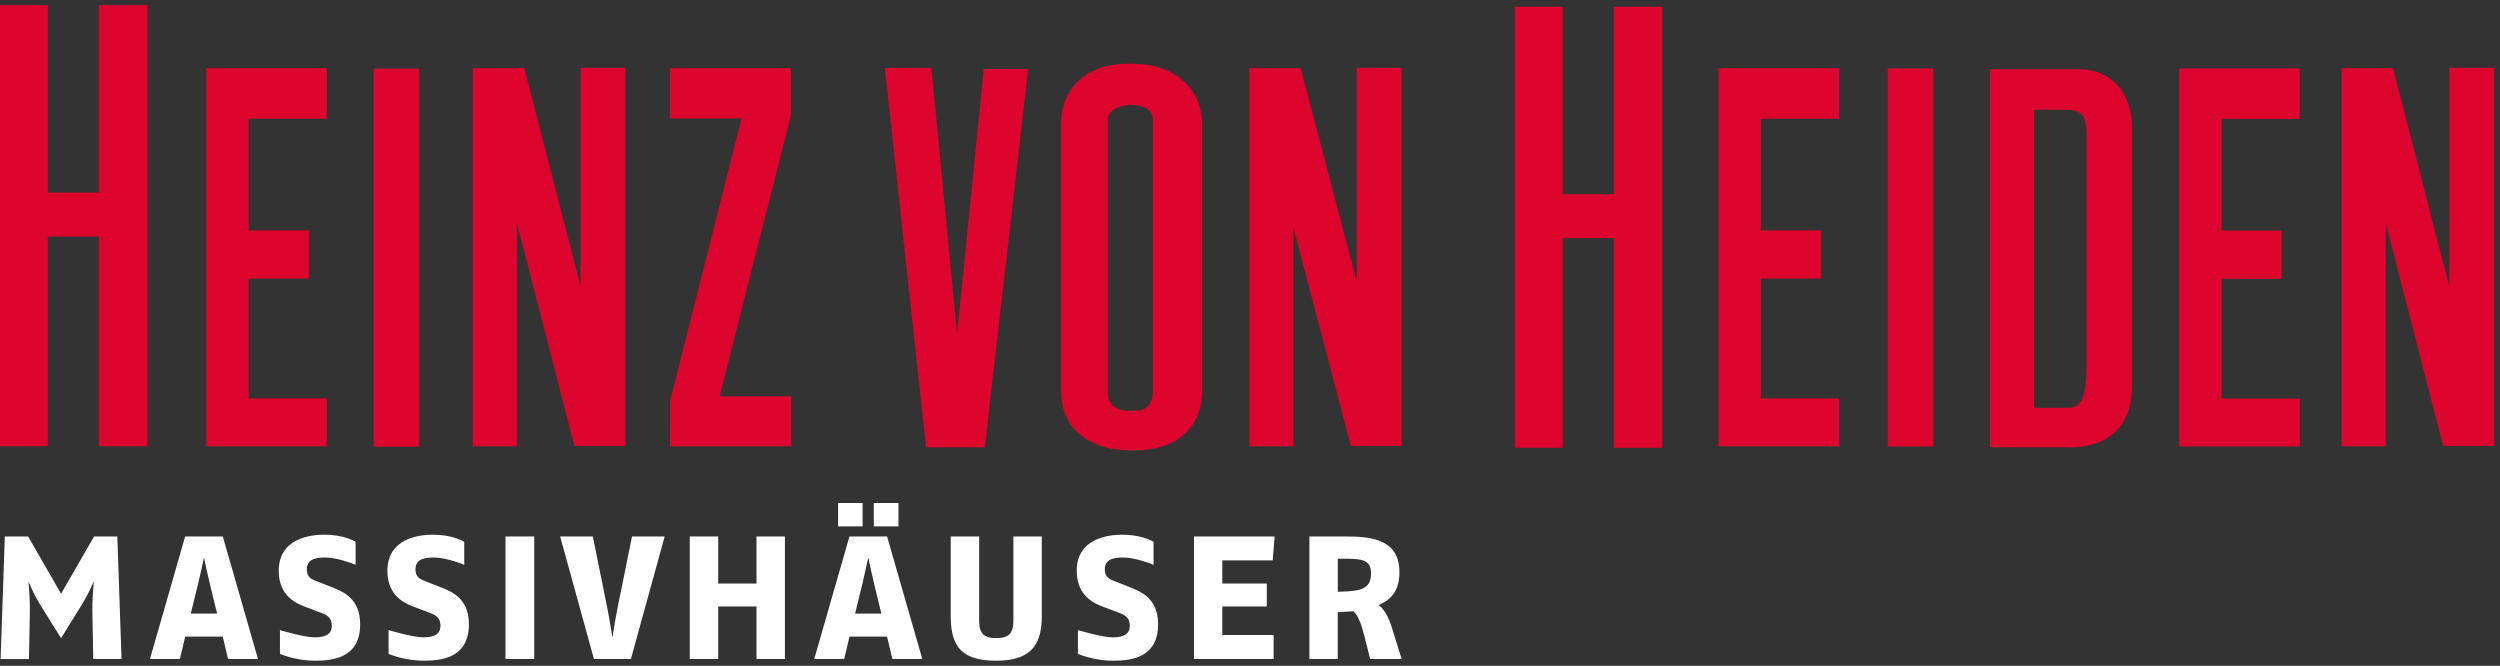
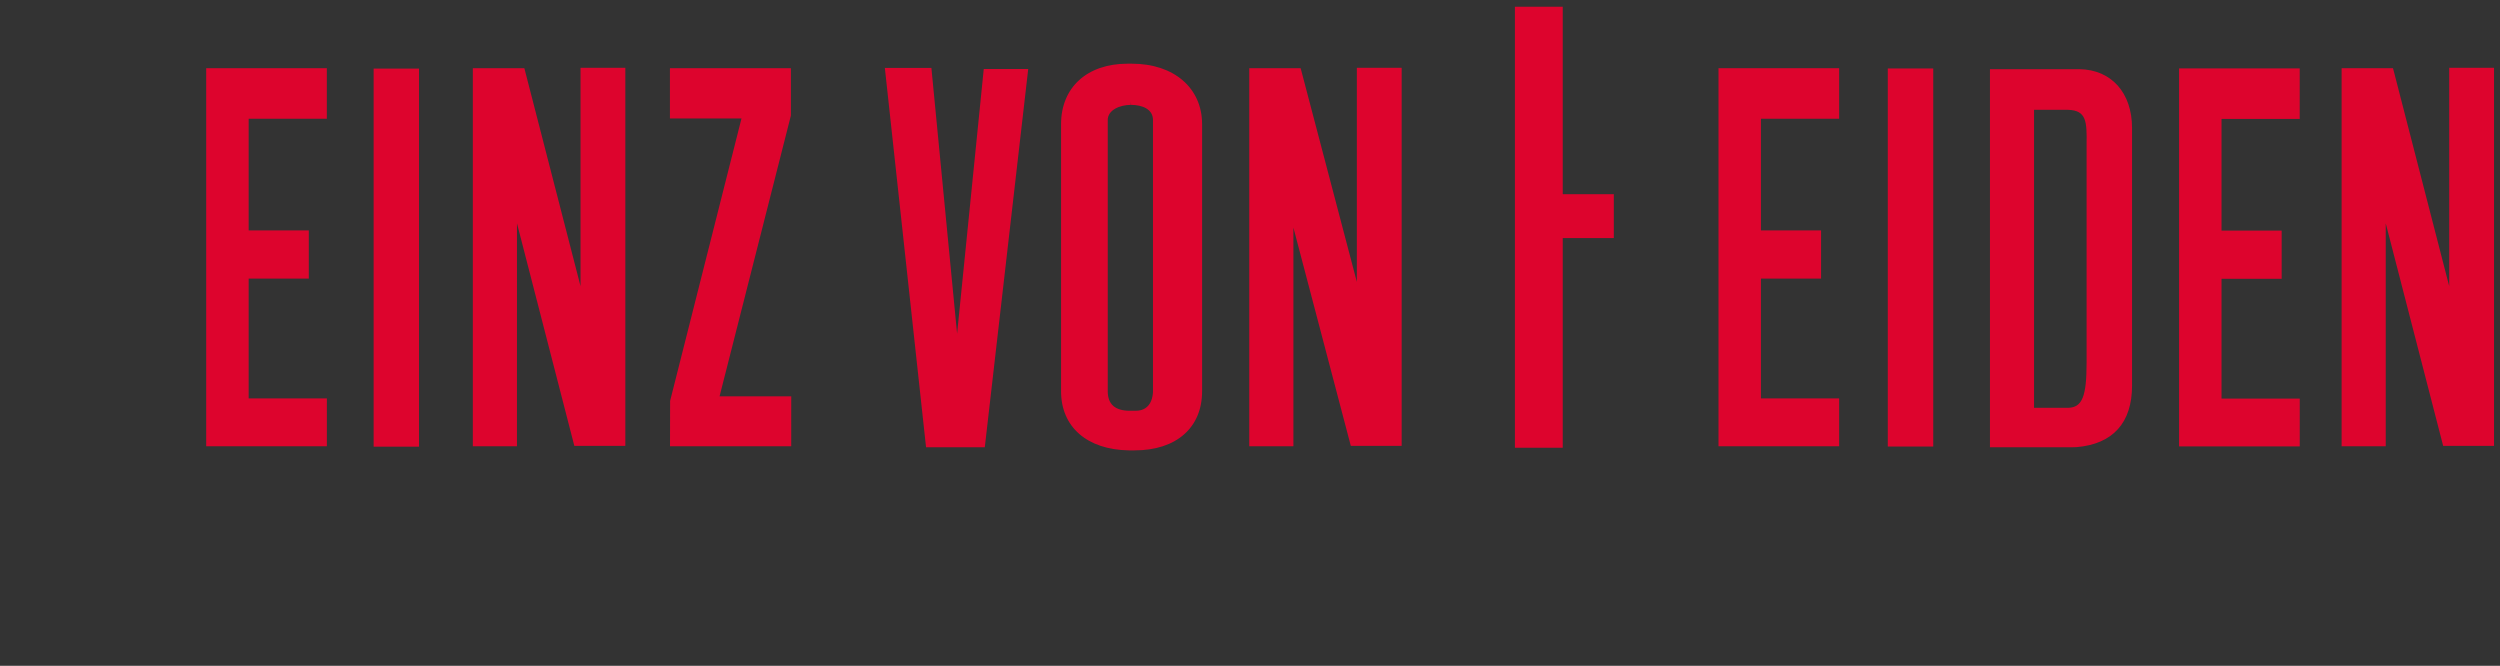
<svg xmlns="http://www.w3.org/2000/svg" width="383" height="102" viewBox="0 0 383 102" fill="none">
  <rect x="0" y="0" width="383" height="102" fill="#333333" stroke="none" />
-   <path d="M18.618 100.955H14.287L14.153 93.785C14.122 92.32 14.256 90.353 14.366 89.063C13.859 90.258 13.269 91.416 12.602 92.529L9.355 97.773L6.085 92.529C5.433 91.427 4.86 90.28 4.369 89.097C4.475 90.353 4.602 92.224 4.571 93.785L4.438 100.965H0.093L0.738 82.186H4.314L9.355 90.964L14.414 82.186H17.976L18.618 100.955ZM39.522 100.955H34.937L34.123 97.523H28.375L27.562 100.955H22.973L28.365 82.186H34.134L39.522 100.955ZM29.226 94.008H33.262L32.119 89.324C31.848 88.191 31.477 86.486 31.247 85.425C31.021 86.486 30.647 88.191 30.376 89.324L29.226 94.008ZM48.318 101.219C46.505 101.214 44.708 100.879 43.015 100.23L42.888 100.179V96.531L43.16 96.613C43.194 96.613 46.636 97.643 48.211 97.643C49.999 97.643 50.833 97.076 50.833 95.862C50.833 94.489 49.934 94.146 48.898 93.772L47.247 93.15L46.965 93.044C45.593 92.529 42.703 91.459 42.703 87.447C42.703 82.453 47.583 81.915 49.68 81.915C52.638 81.915 54.306 82.899 54.375 82.944L54.478 83.006V86.53L54.186 86.41C54.162 86.41 51.712 85.408 49.783 85.408C47.854 85.408 47.007 85.954 47.007 87.241C47.007 88.473 47.796 88.775 48.723 89.121L49.117 89.276L50.373 89.77L50.717 89.911C52.494 90.597 55.178 91.627 55.178 95.628C55.185 100.649 51.266 101.219 48.318 101.219ZM64.959 101.219C63.148 101.214 61.354 100.879 59.663 100.23L59.533 100.179V96.531L59.804 96.613C59.839 96.613 63.281 97.643 64.856 97.643C66.644 97.643 67.478 97.076 67.478 95.862C67.478 94.489 66.579 94.146 65.542 93.772L63.892 93.15L63.61 93.044C62.237 92.529 59.351 91.459 59.351 87.447C59.351 82.453 64.228 81.915 66.325 81.915C69.283 81.915 70.951 82.899 71.02 82.944L71.123 83.006V86.53L70.831 86.41C70.807 86.41 68.356 85.408 66.428 85.408C64.499 85.408 63.651 85.954 63.651 87.241C63.651 88.473 64.441 88.775 65.367 89.121L65.762 89.276L67.014 89.77L67.375 89.911C69.153 90.597 71.836 91.627 71.836 95.628C71.829 100.649 67.91 101.219 64.959 101.219ZM81.844 100.955H77.441V82.186H81.844V100.955ZM96.656 100.955H90.99L85.814 82.186H90.822L93.083 93.363C93.31 94.523 93.618 96.397 93.821 97.667C94.017 96.397 94.319 94.523 94.562 93.363L96.824 82.186H101.831L96.656 100.955ZM120.25 100.955H115.898V92.907H110.026V100.955H105.671V82.186H110.026V89.393H115.898V82.186H120.25V100.955ZM141.294 100.955H136.706L135.893 97.523H130.144L129.331 100.955H124.742L130.134 82.186H135.903L141.294 100.955ZM130.999 94.008H135.024L133.888 89.324C133.617 88.191 133.247 86.486 133.017 85.425C132.79 86.486 132.416 88.191 132.148 89.324L130.999 94.008ZM152.63 101.219C147.609 101.219 145.653 99.321 145.653 94.451V82.186H150.008V95.11C150.008 97.039 150.718 97.76 152.63 97.76C154.541 97.76 155.252 97.015 155.252 95.11V82.186H159.603V94.451C159.603 99.194 157.524 101.219 152.63 101.219ZM170.565 101.219C168.753 101.214 166.958 100.879 165.266 100.23L165.139 100.179V96.531L165.407 96.613C165.444 96.613 168.883 97.643 170.458 97.643C172.25 97.643 173.084 97.076 173.084 95.862C173.084 94.489 172.185 94.146 171.148 93.772L169.494 93.15L169.216 93.044C167.843 92.529 164.954 91.459 164.954 87.447C164.954 82.453 169.83 81.915 171.927 81.915C174.889 81.915 176.557 82.899 176.626 82.944L176.725 83.006V86.53L176.437 86.41C176.413 86.41 173.959 85.408 172.034 85.408C170.108 85.408 169.254 85.954 169.254 87.241C169.254 88.473 170.043 88.775 170.97 89.121L171.364 89.276L172.617 89.77L172.96 89.911C174.741 90.597 177.422 91.627 177.422 95.628C177.429 100.649 173.506 101.219 170.565 101.219ZM195.12 100.955H182.92V82.186H195.274L194.979 85.854H187.258V89.393H194.073V92.907H187.258V97.286H195.12V100.955ZM214.73 100.955H209.901L209.101 97.729C208.604 95.745 208.154 94.431 207.341 93.645L204.939 93.785V100.955H200.601V82.186H206.109C210.117 82.186 214.393 82.611 214.393 87.677C214.393 90.192 213.364 91.795 211.216 92.687C212.454 93.669 212.973 95.319 213.36 96.552L214.73 100.955ZM204.952 85.594V90.666L205.639 90.635C207.904 90.542 210.042 90.456 210.042 87.927C210.042 85.803 208.851 85.594 205.924 85.594H204.952ZM132.152 80.648H128.394V77.058H132.152V80.648ZM137.643 80.648H133.868V77.058H137.643V80.648Z" fill="white" />
-   <path d="M352.321 68.389H333.833V10.476H352.317V18.222H340.337V35.327H349.551V42.715H340.337V61.062H352.321V68.389ZM64.194 68.434H57.24V10.514H64.194V68.434ZM121.214 68.369H102.644L102.661 61.419L113.595 18.153H102.634V10.445H121.166V17.7L110.236 60.722H121.218L121.214 68.369ZM150.869 68.523H141.871L135.56 10.411H142.691L146.627 51.123L150.711 10.569H157.524L150.869 68.523ZM296.172 68.406H289.209V10.487H296.172V68.406ZM79.198 68.369H72.437V10.445H80.33L88.937 43.841V10.39H95.801V68.304H87.987L79.201 34.215L79.198 68.369ZM173.825 68.997H172.902C166.515 68.873 162.555 65.4 162.555 59.937V19.025C162.555 13.39 166.549 9.759 172.73 9.759H173.417C179.845 9.759 184.162 13.486 184.162 19.025V59.937C184.162 65.527 180.202 68.997 173.825 68.997ZM173.245 15.579V16.067C171.529 16.067 169.707 16.877 169.707 18.373V59.944C169.707 60.935 169.988 61.687 170.548 62.181C171.107 62.675 171.958 62.929 173.07 62.929H173.997C176.509 62.929 176.636 60.441 176.636 59.944V18.373C176.636 16.674 174.899 16.067 173.283 16.067L173.245 15.579ZM317.374 68.523H304.861V10.6H318.589C323.469 10.679 326.63 14.217 326.63 19.615V59.082C326.63 64.769 323.696 68.026 318.146 68.499L317.374 68.523ZM311.615 62.476H316.866C318.98 62.414 319.666 60.76 319.666 55.612V22.059C319.721 18.596 319.625 16.911 316.839 16.825H311.615V62.476ZM50.075 68.369H31.591V10.445H50.071V18.191H38.094V35.296H47.309V42.684H38.094V61.031H50.078L50.075 68.369ZM281.758 68.369H263.274V10.445H281.758V18.191H269.774V35.296H278.988V42.684H269.774V61.031H281.758V68.369ZM198.15 68.369H191.386V10.445H199.259L207.869 43.186V10.39H214.733V68.304H206.943L198.15 34.87V68.369ZM365.496 68.369H358.735V10.445H366.608L375.218 43.841V10.39H382.082V68.304H374.292L365.496 34.215V68.369ZM254.646 68.602H247.237V36.473H239.412V68.588H232.085V1.032H239.412V29.75H247.237V1.032H254.646V68.602Z" fill="#DD042D" />
-   <path d="M22.572 68.355H15.148V36.236H7.324V68.355H0V0.781H7.324V29.499H15.148V0.781H22.572V68.355Z" fill="#DD042D" />
+   <path d="M352.321 68.389H333.833V10.476H352.317V18.222H340.337V35.327H349.551V42.715H340.337V61.062H352.321V68.389ZM64.194 68.434H57.24V10.514H64.194V68.434ZM121.214 68.369H102.644L102.661 61.419L113.595 18.153H102.634V10.445H121.166V17.7L110.236 60.722H121.218L121.214 68.369ZM150.869 68.523H141.871L135.56 10.411H142.691L146.627 51.123L150.711 10.569H157.524L150.869 68.523ZM296.172 68.406H289.209V10.487H296.172V68.406ZM79.198 68.369H72.437V10.445H80.33L88.937 43.841V10.39H95.801V68.304H87.987L79.201 34.215L79.198 68.369ZM173.825 68.997H172.902C166.515 68.873 162.555 65.4 162.555 59.937V19.025C162.555 13.39 166.549 9.759 172.73 9.759H173.417C179.845 9.759 184.162 13.486 184.162 19.025V59.937C184.162 65.527 180.202 68.997 173.825 68.997ZM173.245 15.579V16.067C171.529 16.067 169.707 16.877 169.707 18.373V59.944C169.707 60.935 169.988 61.687 170.548 62.181C171.107 62.675 171.958 62.929 173.07 62.929H173.997C176.509 62.929 176.636 60.441 176.636 59.944V18.373C176.636 16.674 174.899 16.067 173.283 16.067L173.245 15.579ZM317.374 68.523H304.861V10.6H318.589C323.469 10.679 326.63 14.217 326.63 19.615V59.082C326.63 64.769 323.696 68.026 318.146 68.499L317.374 68.523ZM311.615 62.476H316.866C318.98 62.414 319.666 60.76 319.666 55.612V22.059C319.721 18.596 319.625 16.911 316.839 16.825H311.615V62.476ZM50.075 68.369H31.591V10.445H50.071V18.191H38.094V35.296H47.309V42.684H38.094V61.031H50.078L50.075 68.369ZM281.758 68.369H263.274V10.445H281.758V18.191H269.774V35.296H278.988V42.684H269.774V61.031H281.758V68.369ZM198.15 68.369H191.386V10.445H199.259L207.869 43.186V10.39H214.733V68.304H206.943L198.15 34.87V68.369ZM365.496 68.369H358.735V10.445H366.608L375.218 43.841V10.39H382.082V68.304H374.292L365.496 34.215V68.369ZM254.646 68.602H247.237V36.473H239.412V68.588H232.085V1.032H239.412V29.75H247.237V1.032V68.602Z" fill="#DD042D" />
</svg>